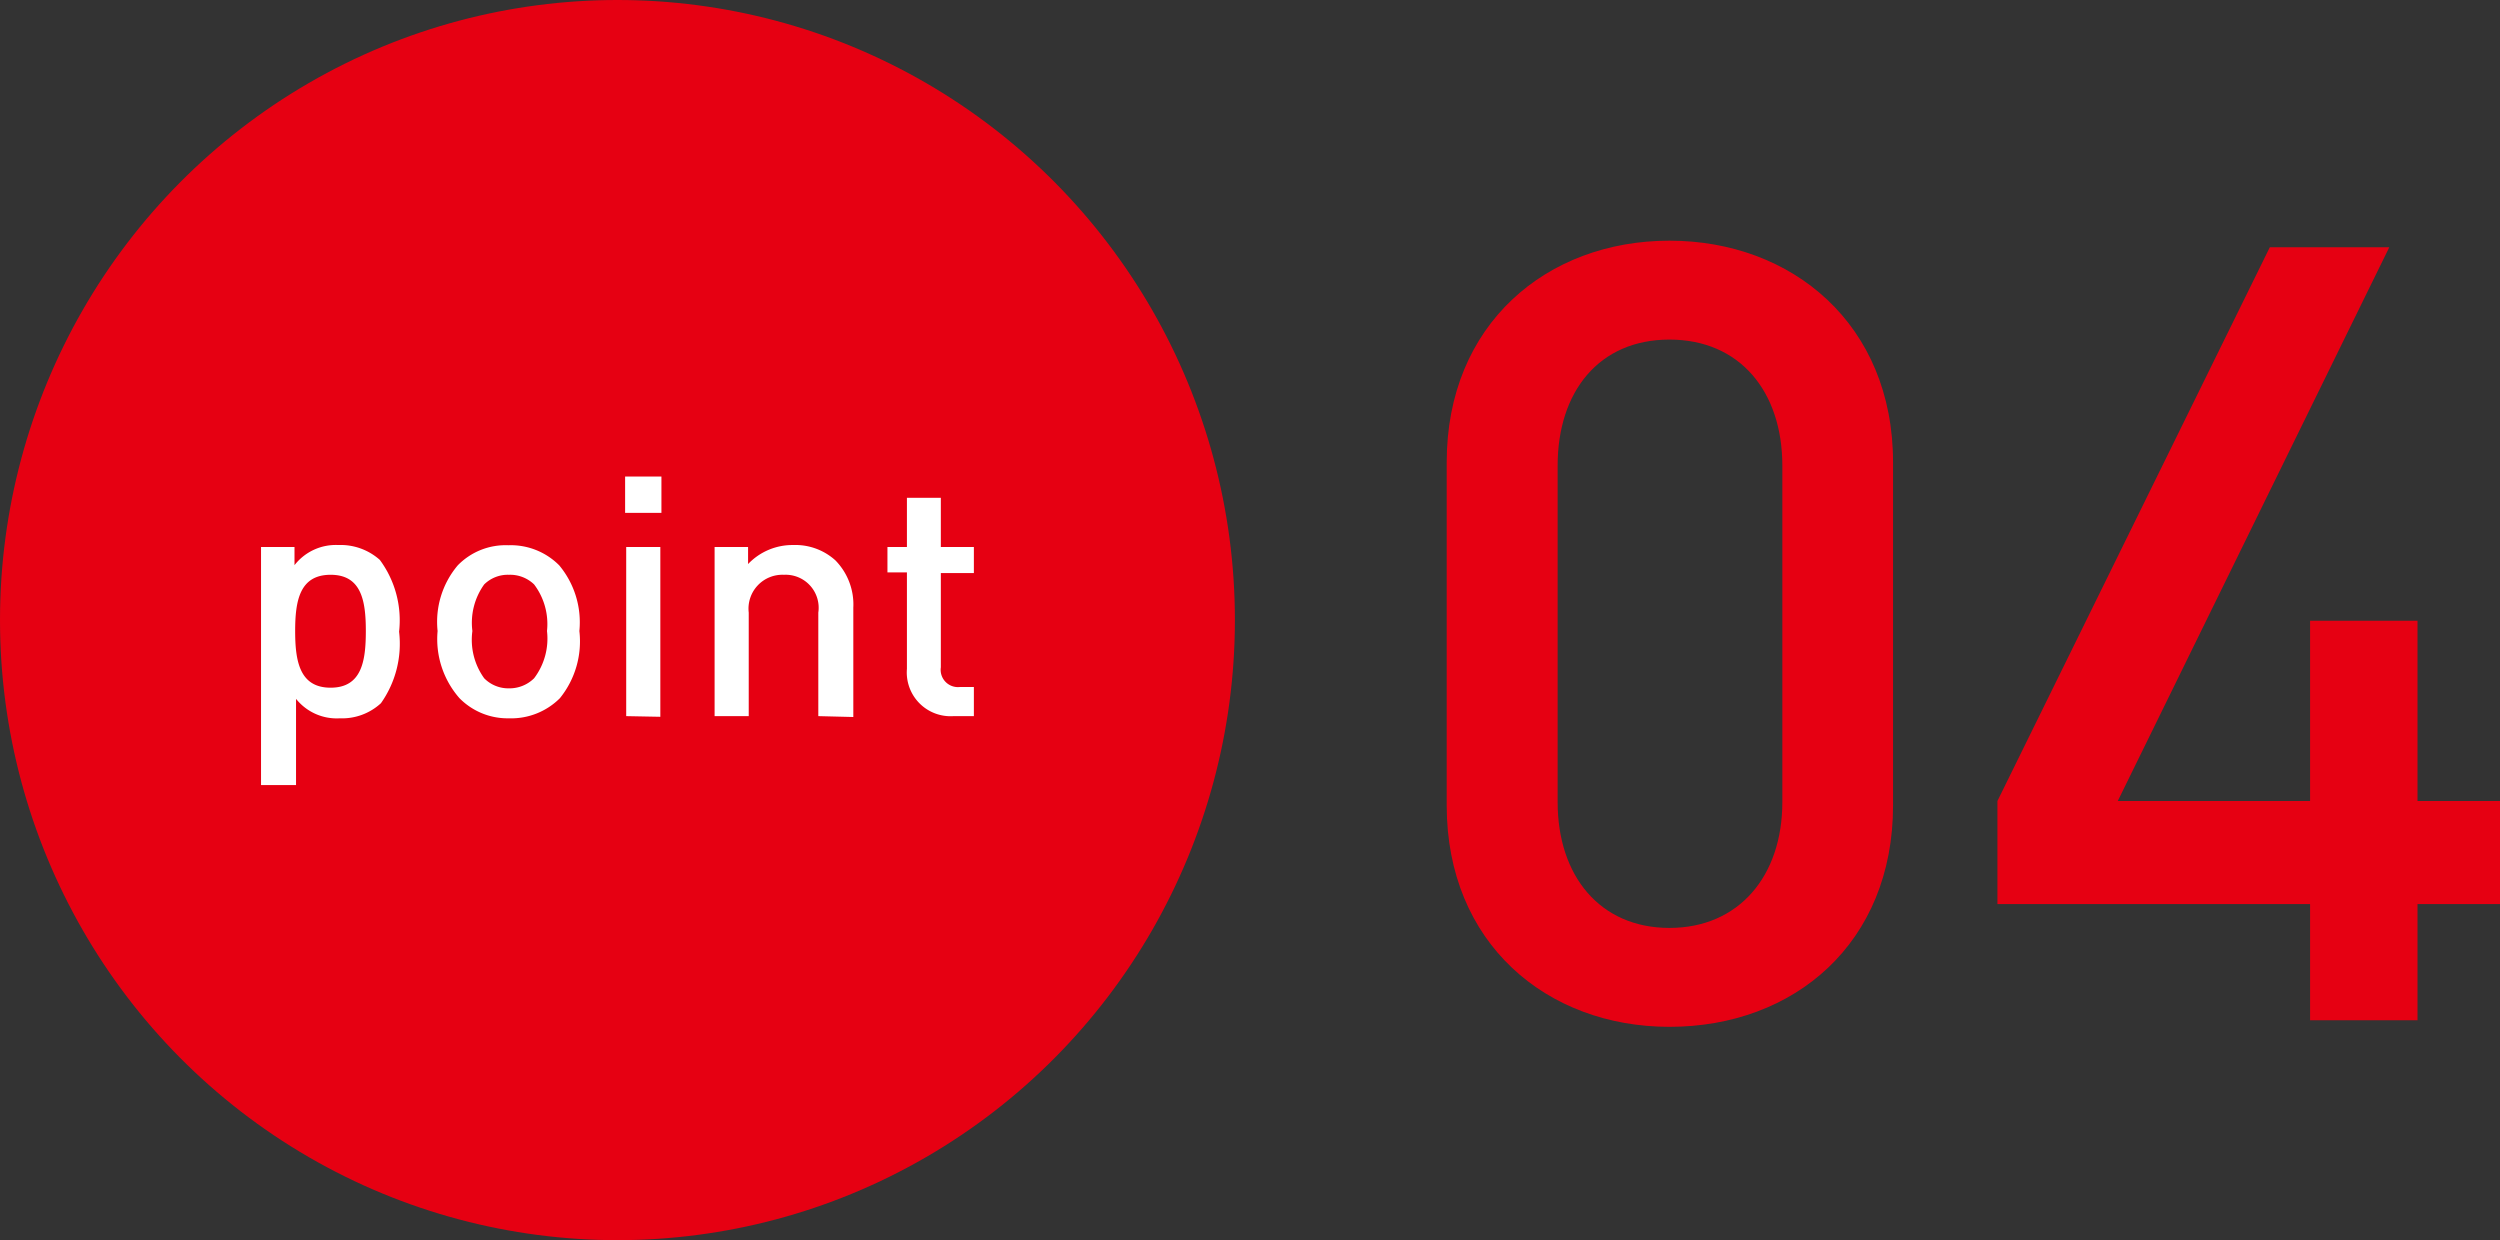
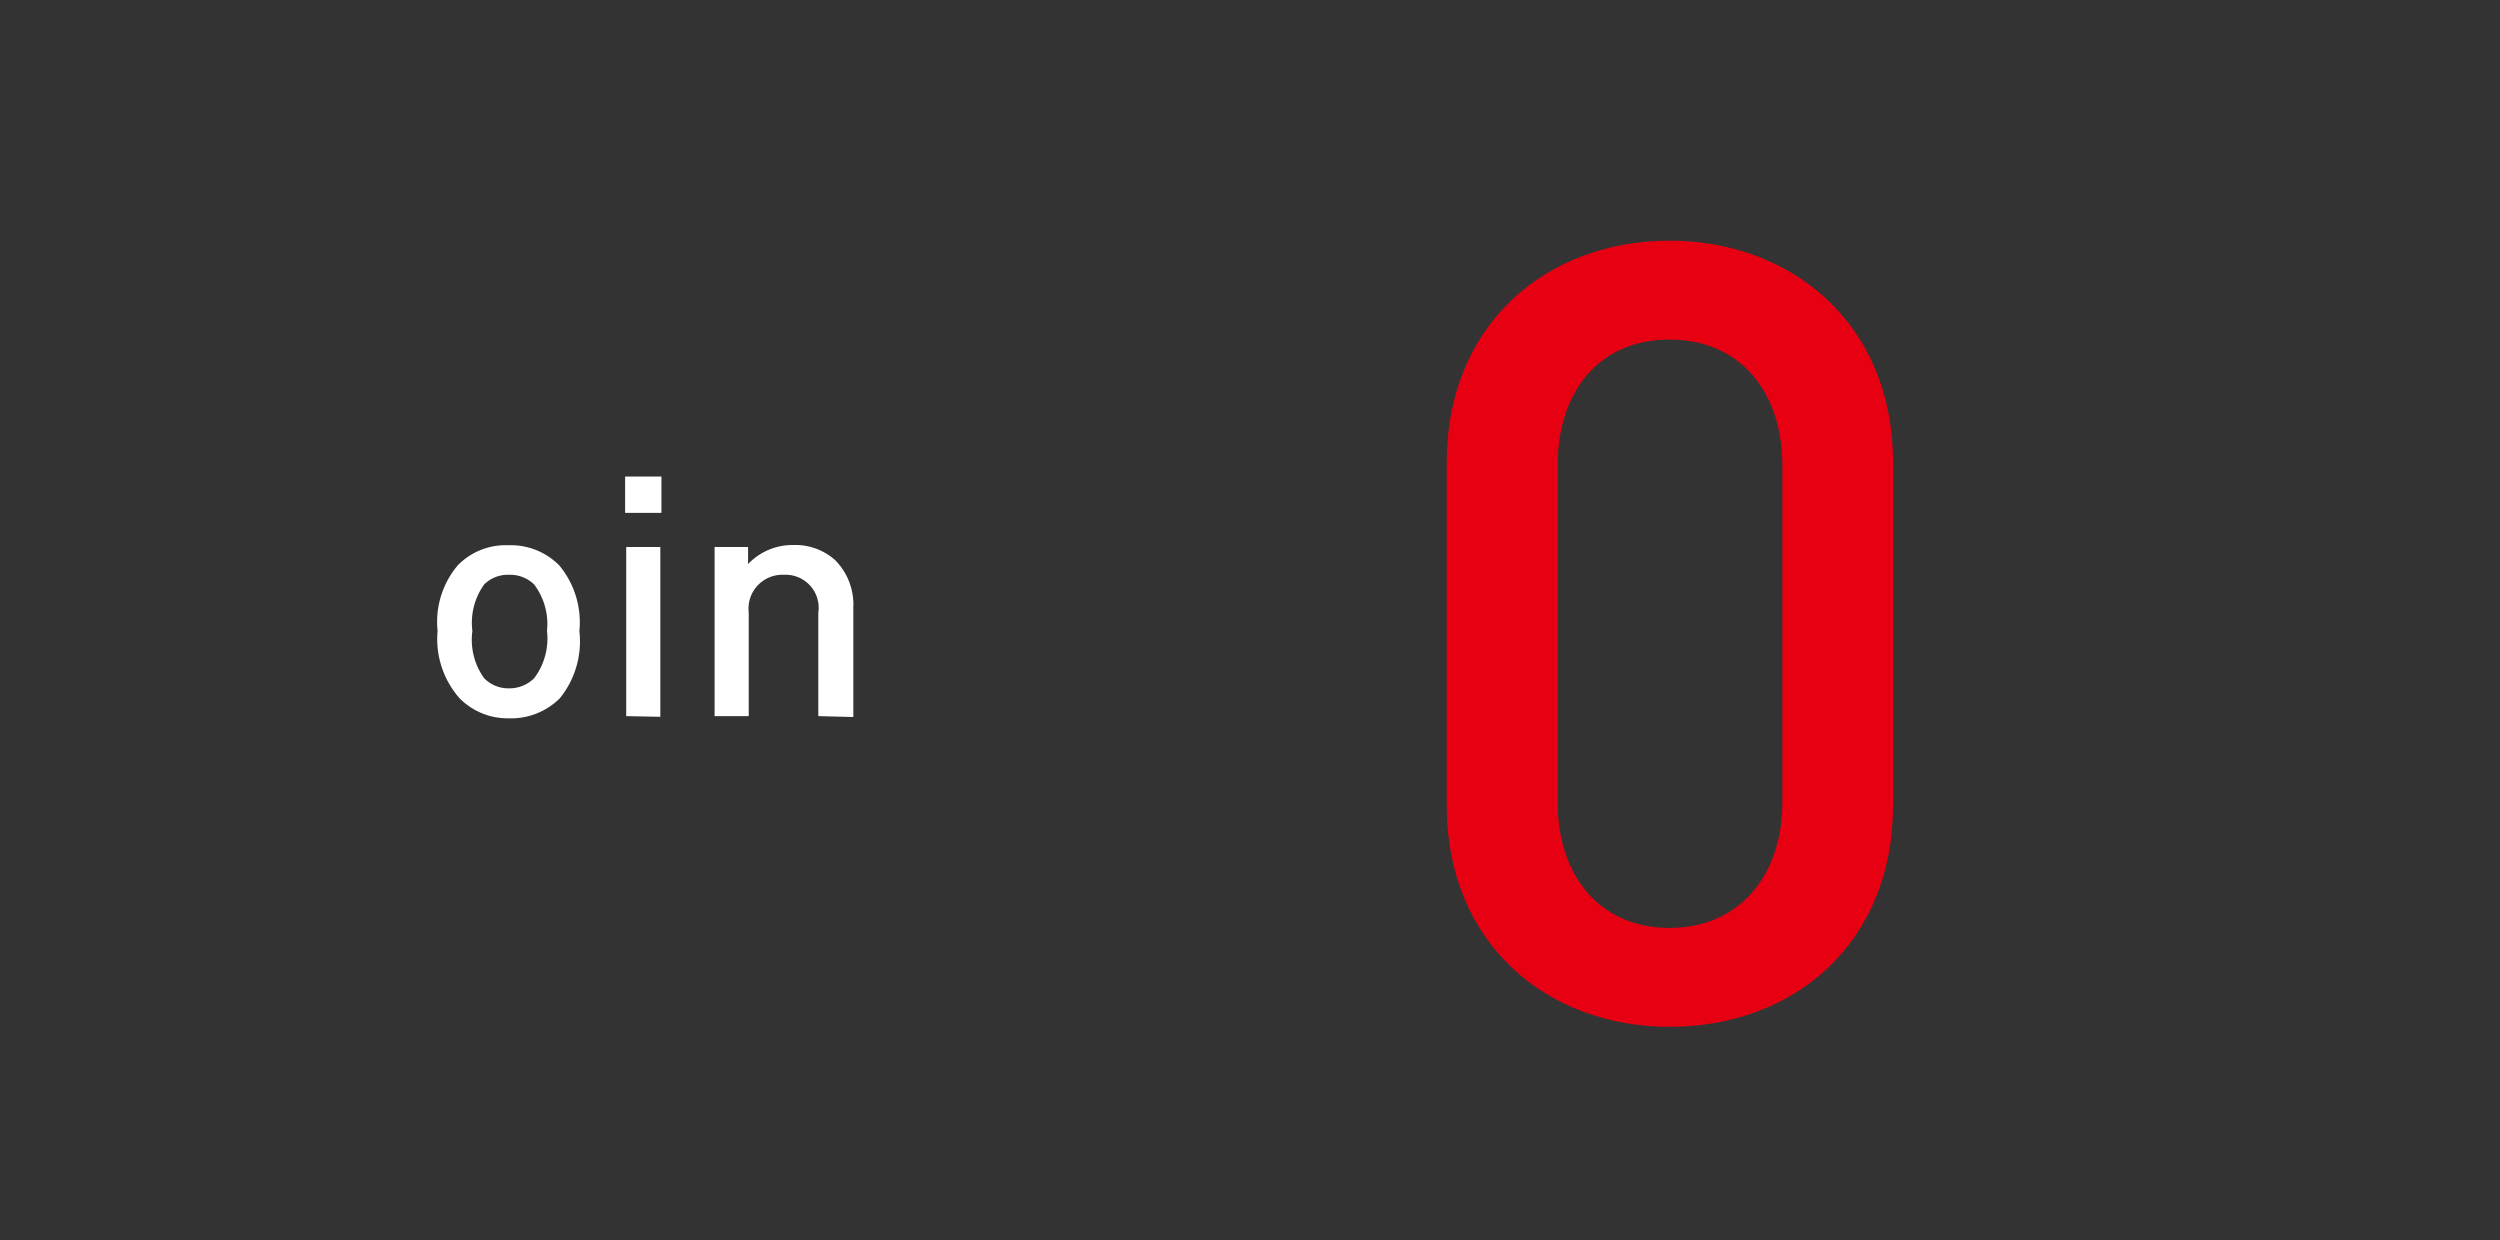
<svg xmlns="http://www.w3.org/2000/svg" viewBox="0 0 114.26 56.68">
  <rect x="0" y="0" width="114.26" height="56.68" fill="#333333" stroke="none" />
  <defs>
    <style>.cls-1{fill:#e60012;}.cls-2{fill:#fff;}</style>
  </defs>
  <g id="レイヤー_2" data-name="レイヤー 2">
    <g id="レイヤー_1-2" data-name="レイヤー 1">
-       <ellipse class="cls-1" cx="28.22" cy="28.34" rx="28.22" ry="28.34" />
-       <path class="cls-2" d="M17.41,32.14a2.62,2.62,0,0,1-1.88.69,2.38,2.38,0,0,1-2-.89v3.94H11.93V25h1.53v.83a2.39,2.39,0,0,1,2-.92,2.69,2.69,0,0,1,1.9.68,4.64,4.64,0,0,1,.88,3.28A4.7,4.7,0,0,1,17.41,32.14Zm-2.3-5.87c-1.42,0-1.62,1.2-1.62,2.57s.2,2.59,1.62,2.59,1.61-1.21,1.61-2.59S16.52,26.27,15.11,26.27Z" />
      <path class="cls-2" d="M25.59,31.91a3.15,3.15,0,0,1-2.33.92A3.09,3.09,0,0,1,21,31.91,4.09,4.09,0,0,1,20,28.84a4,4,0,0,1,.92-3,3.05,3.05,0,0,1,2.31-.92,3.12,3.12,0,0,1,2.33.92,4.07,4.07,0,0,1,.92,3A4.13,4.13,0,0,1,25.59,31.91Zm-1.18-5.2a1.58,1.58,0,0,0-1.15-.44,1.54,1.54,0,0,0-1.13.44,3,3,0,0,0-.54,2.13A3,3,0,0,0,22.13,31a1.55,1.55,0,0,0,1.13.46A1.6,1.6,0,0,0,24.41,31,3,3,0,0,0,25,28.84,3,3,0,0,0,24.41,26.71Z" />
      <path class="cls-2" d="M28.57,23.44V21.78h1.66v1.66Zm.05,9.29V25h1.56v7.76Z" />
      <path class="cls-2" d="M37.4,32.73V28a1.51,1.51,0,0,0-1.57-1.73A1.55,1.55,0,0,0,34.22,28v4.73H32.66V25h1.53v.78a2.8,2.8,0,0,1,2.07-.87,2.72,2.72,0,0,1,1.92.7A2.88,2.88,0,0,1,39,27.77v5Z" />
-       <path class="cls-2" d="M43.58,32.73a2,2,0,0,1-2.13-2.16V26.16h-.89V25h.89V22.75H43V25h1.51v1.19H43V30.5a.79.79,0,0,0,.86.9h.65v1.33Z" />
      <path class="cls-1" d="M76.3,46.93c-5.61,0-10.18-3.82-10.18-10.12V21.13C66.12,14.82,70.69,11,76.3,11s10.22,3.82,10.22,10.13V36.81C86.52,43.11,82,46.93,76.3,46.93Zm5.16-25.65c0-3.38-1.94-5.76-5.16-5.76s-5.11,2.38-5.11,5.76V36.66c0,3.37,1.93,5.75,5.11,5.75s5.16-2.38,5.16-5.75Z" />
-       <path class="cls-1" d="M110.49,41.32v5.31h-4.91V41.32H91.29V36.61L103.74,11.3h5.46L96.79,36.61h8.79V28.37h4.91v8.24h3.77v4.71Z" />
    </g>
  </g>
</svg>